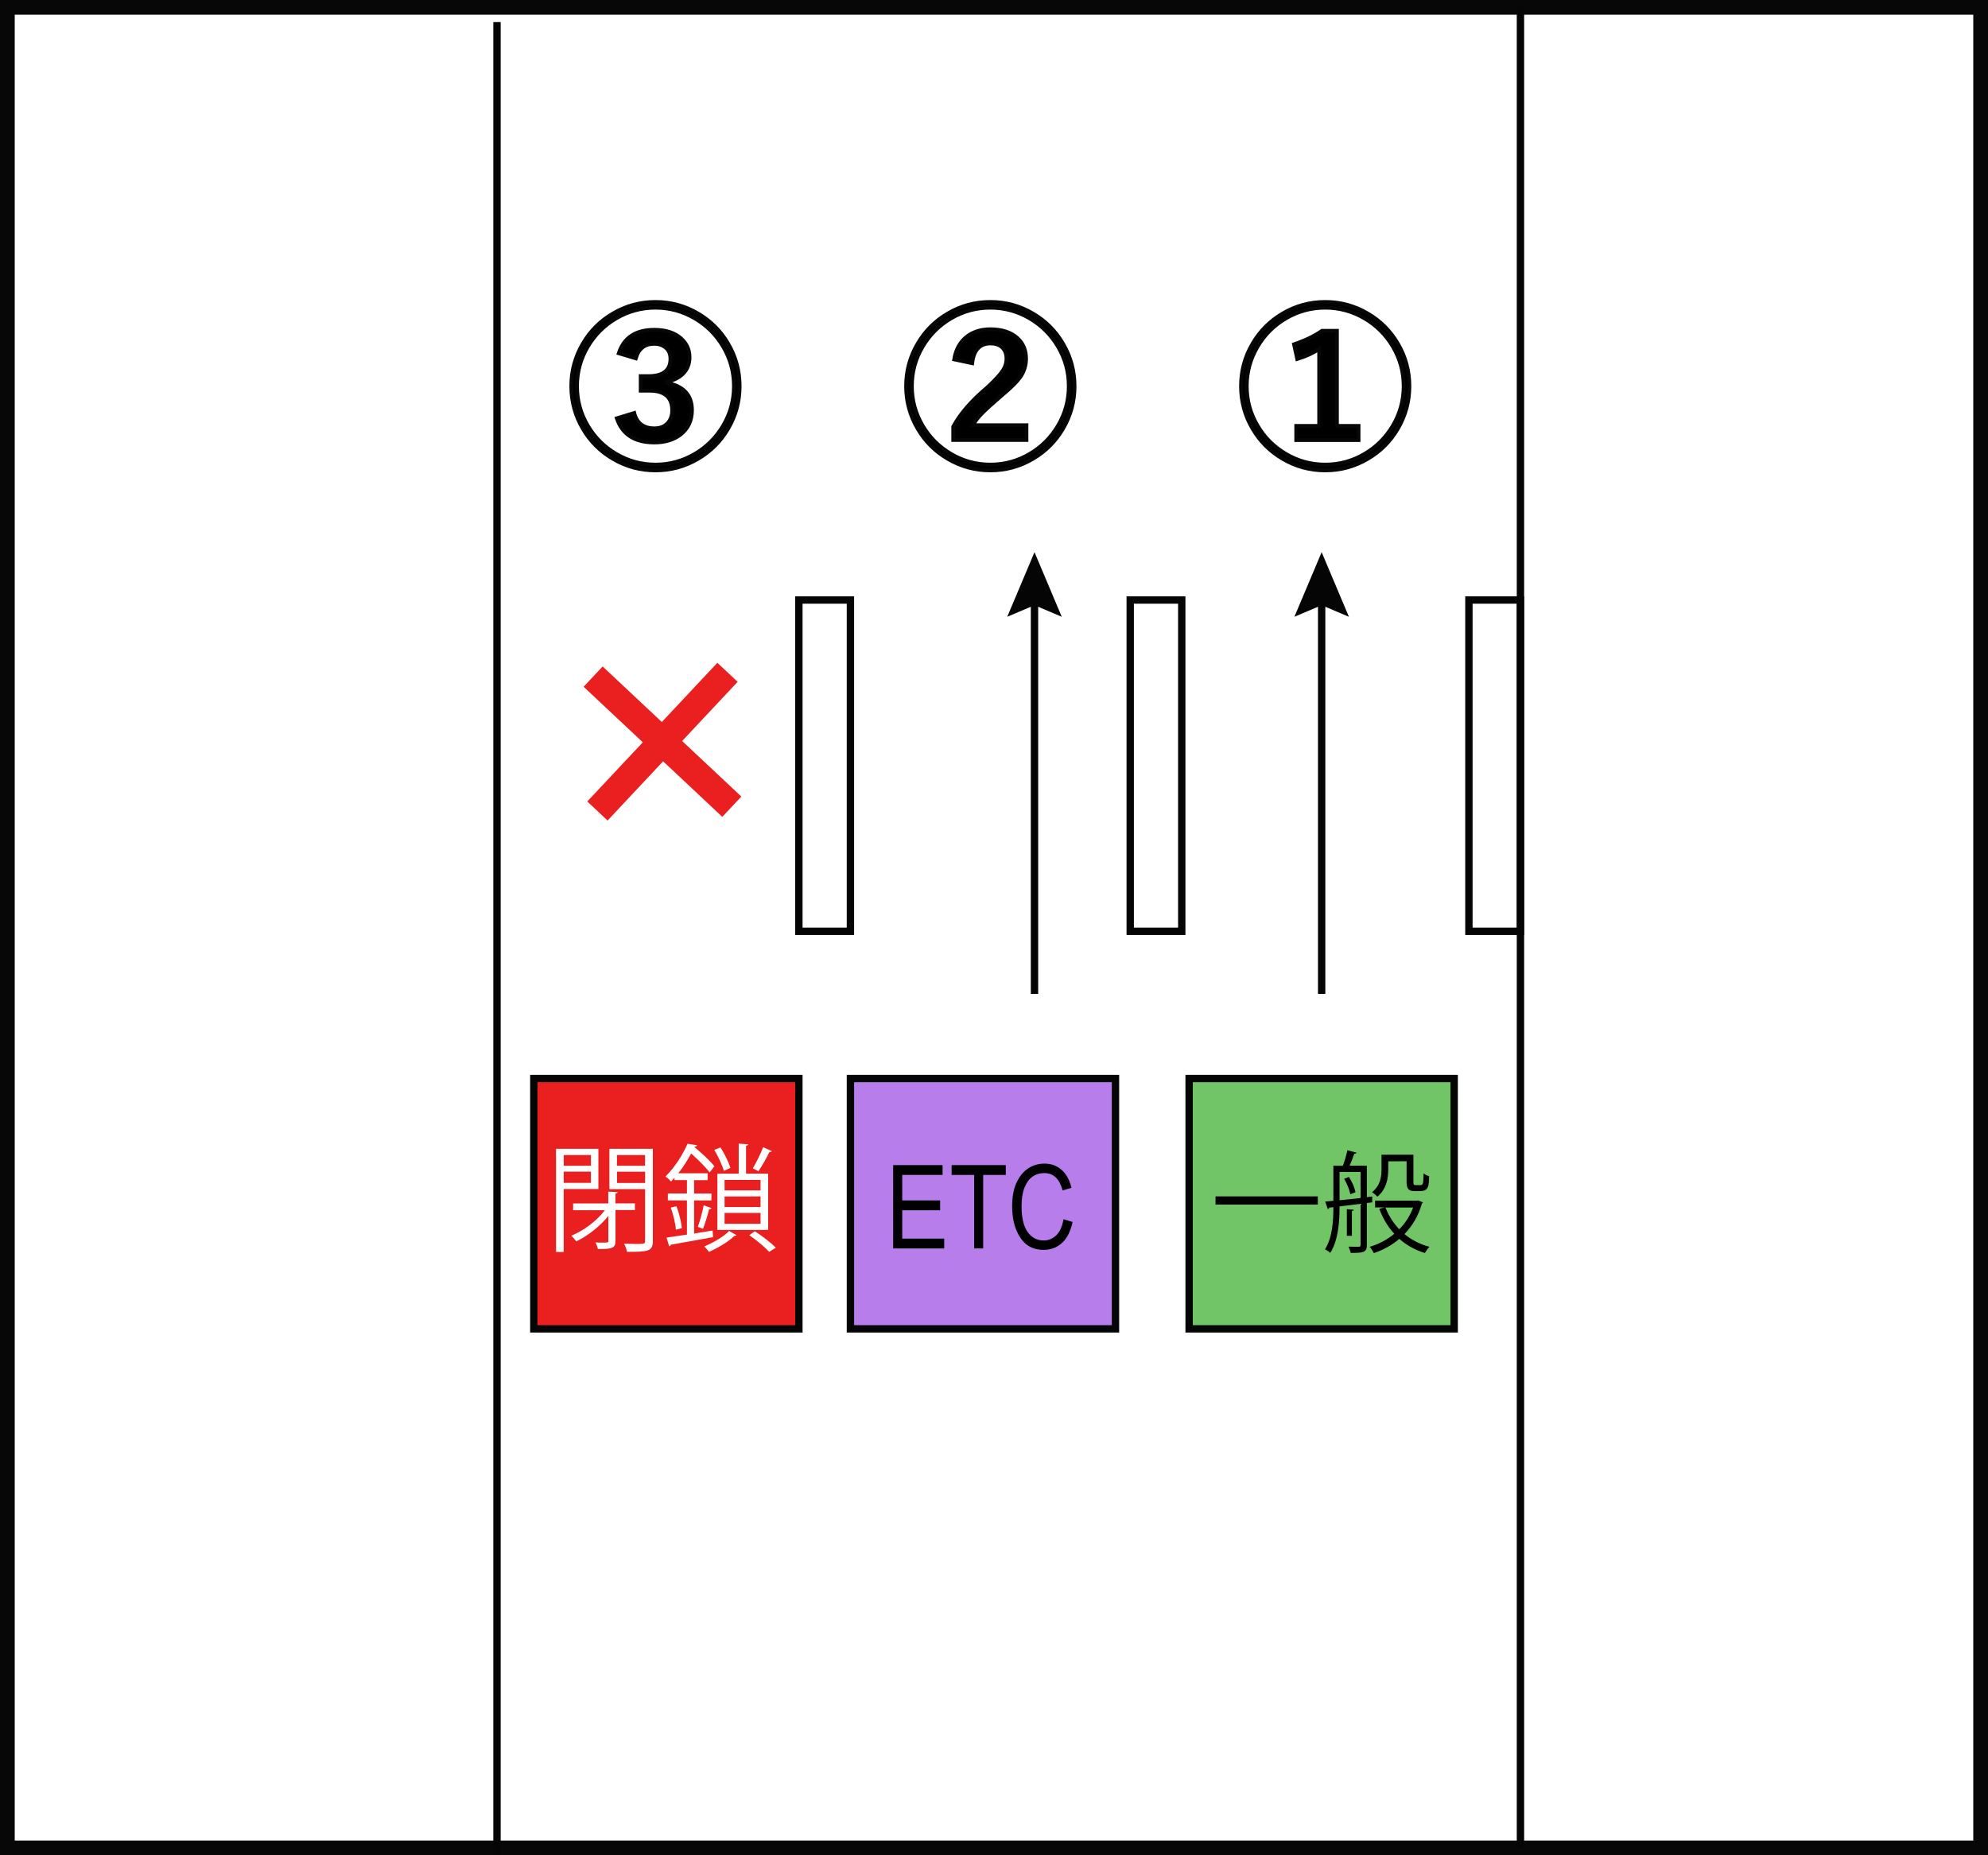
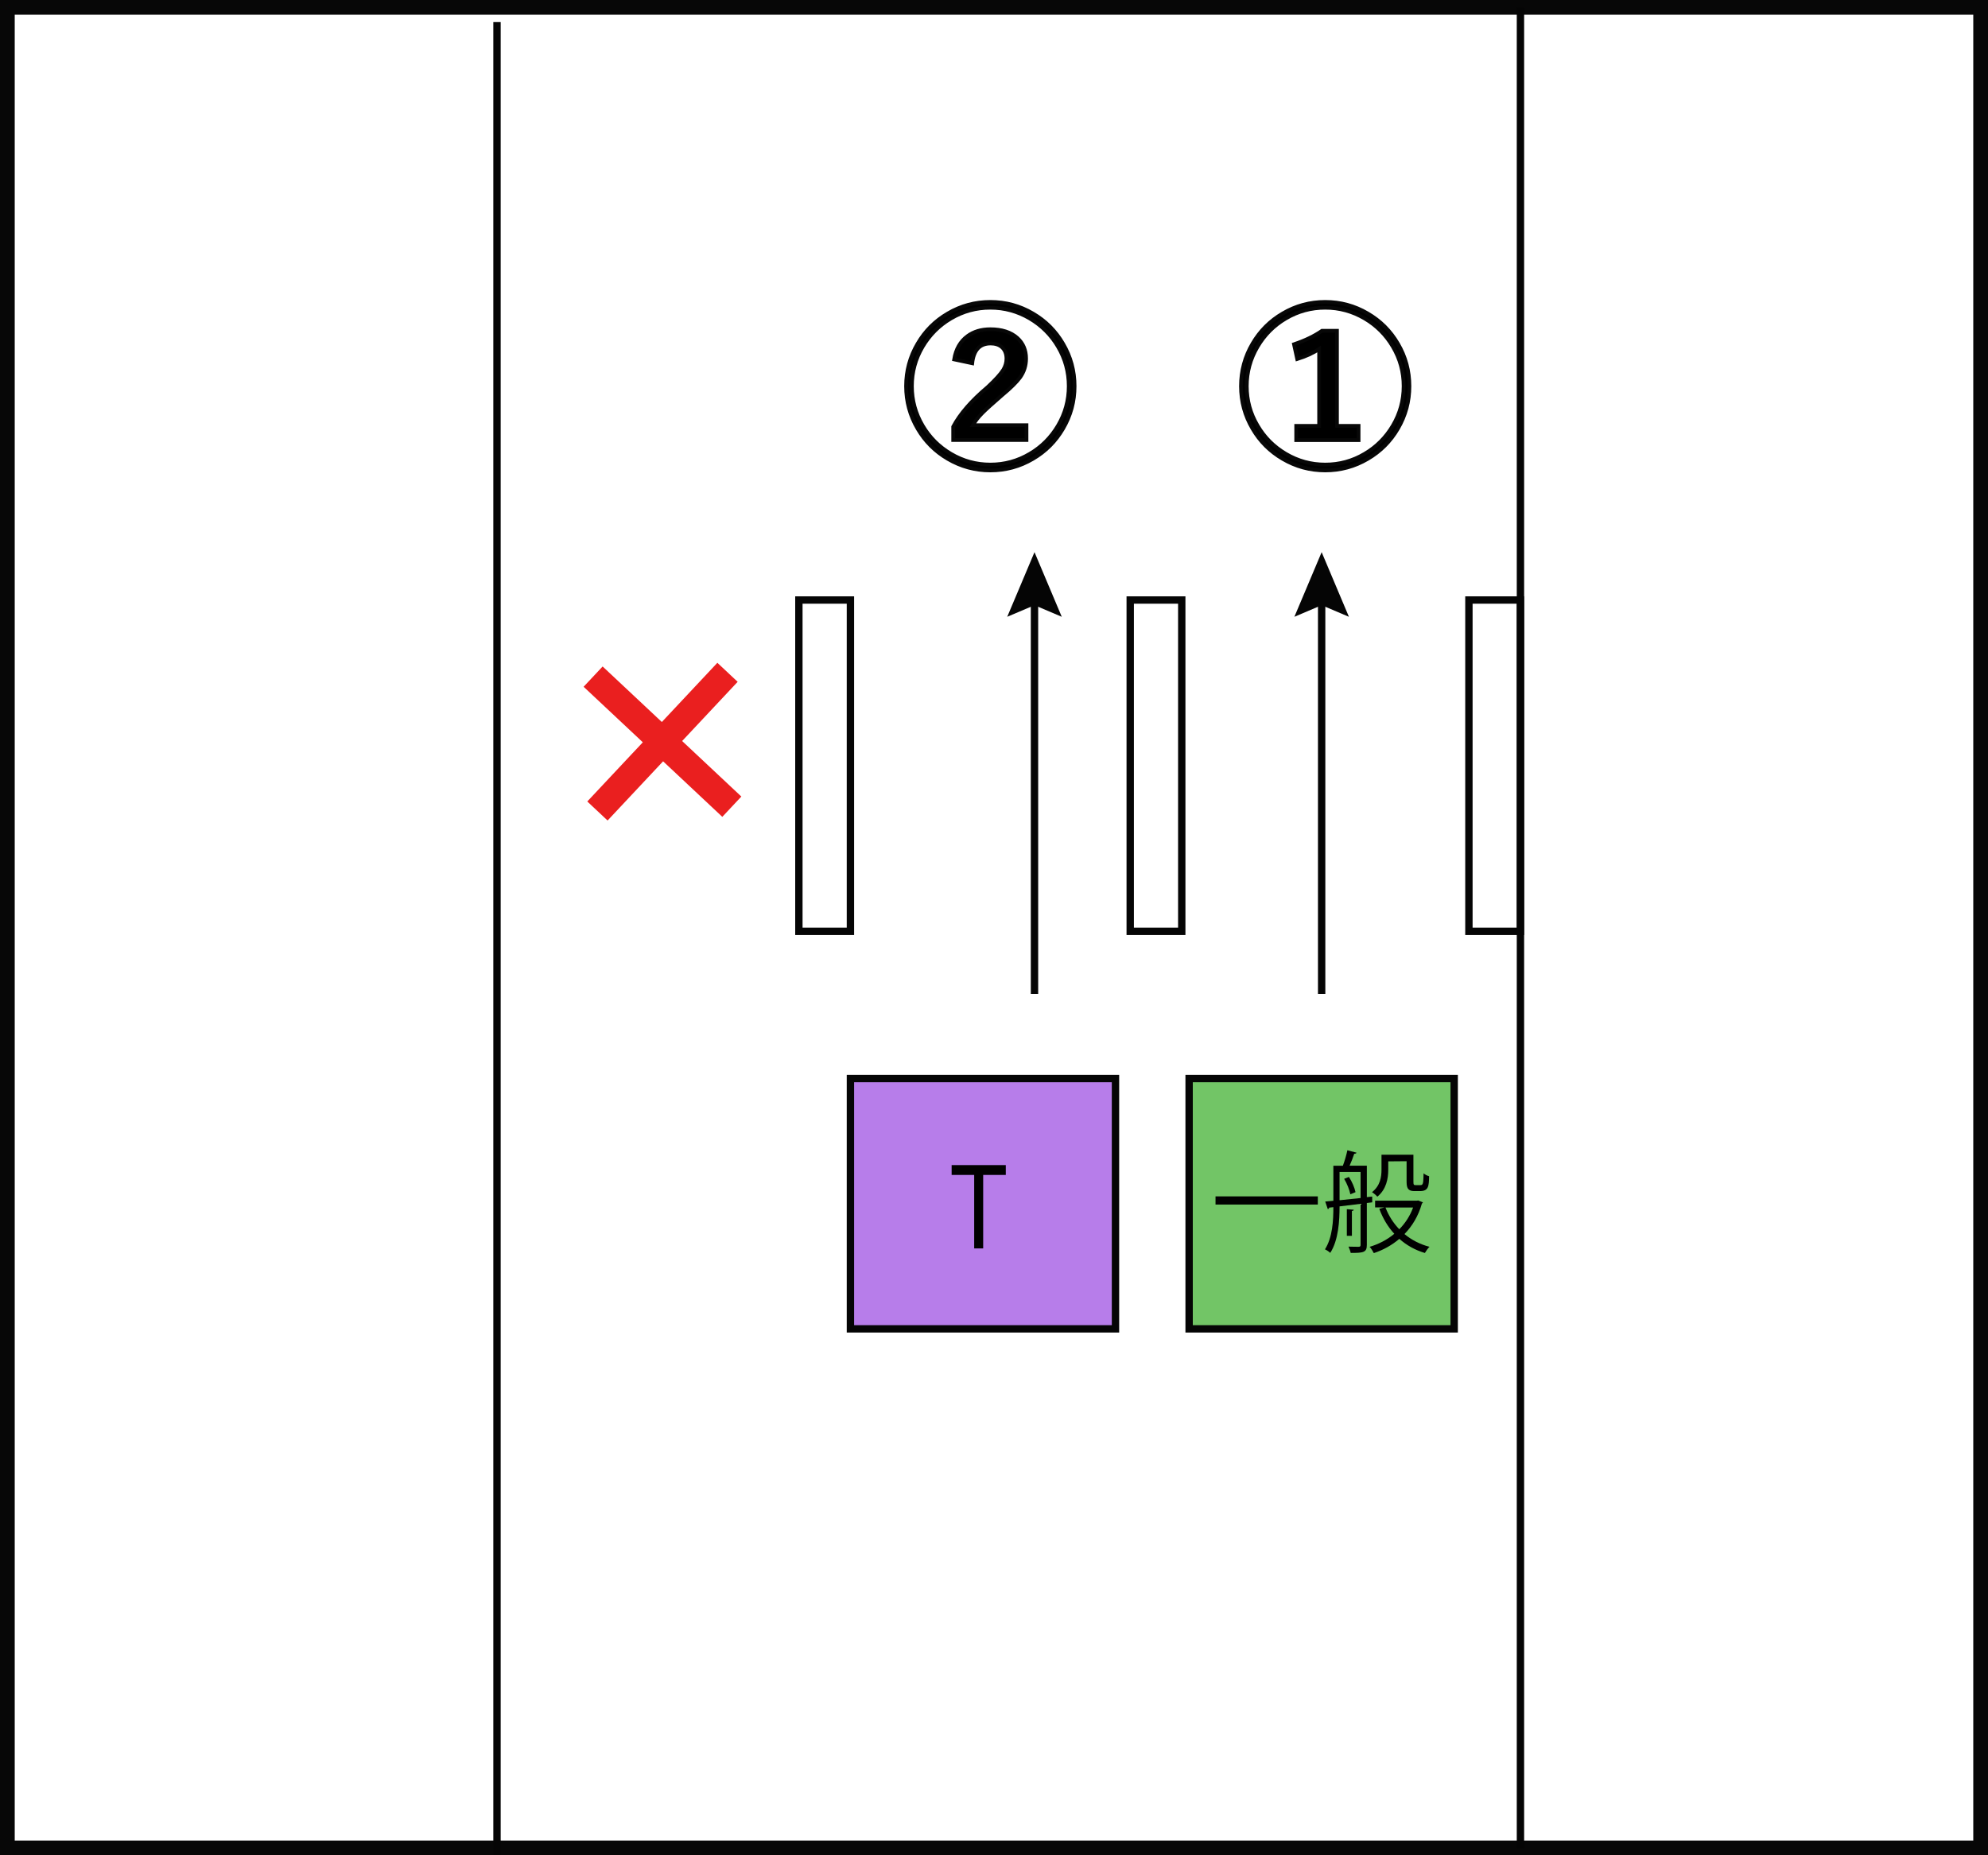
<svg xmlns="http://www.w3.org/2000/svg" version="1.1" x="0px" y="0px" width="270px" height="252px" viewBox="0 0 270 252" enable-background="new 0 0 270 252" xml:space="preserve">
  <rect x="0" y="0" width="270" height="252" fill="#333333" stroke="none" />
  <defs>
</defs>
  <rect x="1" y="1" fill="#FFFFFF" stroke="#070707" stroke-width="2" stroke-miterlimit="10" width="268" height="250" />
  <rect x="115.5" y="146.5" fill="#B77DEA" stroke="#050505" stroke-miterlimit="10" width="36" height="34" />
-   <path d="M121.305,169.572v-11.317h6.711v1.336h-5.479v3.461h5.146v1.336h-5.146v3.854h5.699v1.336L121.305,169.572L121.305,169.572z  " />
  <path d="M132.309,169.572v-9.981h-3.063v-1.336h7.354v1.336h-3.07v9.981H132.309z" />
-   <path d="M144.441,165.604l1.231,0.377c-0.271,1.27-0.75,2.223-1.438,2.848c-0.687,0.625-1.517,0.938-2.489,0.938  c-0.854,0-1.597-0.211-2.199-0.631c-0.606-0.42-1.106-1.097-1.498-2.021c-0.396-0.931-0.584-2.021-0.584-3.285  c0-1.246,0.188-2.301,0.584-3.164c0.394-0.854,0.916-1.514,1.576-1.953c0.664-0.438,1.405-0.66,2.229-0.66  c0.896,0,1.668,0.277,2.313,0.836c0.646,0.564,1.096,1.375,1.354,2.451l-1.203,0.355c-0.412-1.564-1.237-2.355-2.479-2.355  c-0.619,0-1.15,0.158-1.604,0.48c-0.453,0.313-0.813,0.813-1.088,1.479c-0.271,0.668-0.402,1.521-0.402,2.541  c0,1.557,0.271,2.715,0.813,3.488c0.549,0.77,1.271,1.164,2.186,1.164c0.67,0,1.244-0.238,1.729-0.715  C143.947,167.295,144.275,166.572,144.441,165.604z" />
  <rect x="199.5" y="81.5" fill="#FFFFFF" stroke="#050505" stroke-miterlimit="10" width="7" height="45" />
  <rect x="153.5" y="81.5" fill="#FFFFFF" stroke="#050505" stroke-miterlimit="10" width="7" height="45" />
  <rect x="161.5" y="146.5" fill="#72C566" stroke="#050505" stroke-miterlimit="10" width="36" height="34" />
  <path d="M165.086,162.504h13.893v1.109h-13.893V162.504z" />
  <path d="M186.371,163.313l-0.734,0.09v5.701c0,1.02-0.467,1.08-2.188,1.08c-0.049-0.24-0.186-0.605-0.305-0.855  c0.66,0.021,1.229,0.021,1.383,0.021c0.191,0,0.258-0.064,0.258-0.254v-5.58l-2.854,0.348c0,1.965-0.146,4.59-1.263,6.314  c-0.146-0.146-0.51-0.396-0.719-0.48c1.034-1.621,1.141-3.916,1.141-5.729l-0.567,0.063c-0.019,0.119-0.104,0.189-0.188,0.209  l-0.351-1.035l1.106-0.104v-4.758h1.291c0.238-0.629,0.492-1.5,0.613-2.105l1.244,0.33c-0.027,0.092-0.146,0.146-0.314,0.146  c-0.146,0.451-0.393,1.104-0.629,1.621h2.343v4.27l0.723-0.074L186.371,163.313z M181.932,159.188v3.84l2.854-0.299v-3.541H181.932z   M183.4,162.219c-0.118-0.584-0.448-1.438-0.844-2.1l0.646-0.256c0.42,0.631,0.778,1.481,0.897,2.067L183.4,162.219z   M183.865,164.318c-0.021,0.09-0.074,0.148-0.256,0.164v3.375h-0.688v-3.615L183.865,164.318z M192.607,163.057l0.646,0.256  c-0.026,0.09-0.092,0.119-0.137,0.164c-0.479,1.688-1.31,3.061-2.369,4.145c0.959,0.795,2.104,1.396,3.403,1.73  c-0.209,0.188-0.479,0.586-0.631,0.84c-1.338-0.4-2.487-1.049-3.468-1.92c-1.021,0.871-2.202,1.52-3.465,1.938  c-0.121-0.231-0.358-0.646-0.567-0.854c1.196-0.355,2.354-0.939,3.349-1.771c-0.871-0.938-1.563-2.104-2.041-3.396l0.705-0.187  h-1.271v-0.913h5.67L192.607,163.057z M188.545,157.748v1.154c0,1.17-0.256,2.645-1.482,3.645c-0.146-0.182-0.51-0.494-0.723-0.615  c1.125-0.885,1.289-2.066,1.289-3.061v-2.023h4.334v3.568c0,0.512,0.031,0.563,0.33,0.563h0.465c0.137,0,0.285,0,0.348-0.045  c0.211-0.119,0.211-0.584,0.238-1.563c0.182,0.166,0.496,0.33,0.75,0.395c-0.027,1.334-0.063,2.021-1.244,2.021h-0.75  c-1.063,0-1.063-0.66-1.063-1.48v-2.58L188.545,157.748L188.545,157.748z M188.17,164.016c0.422,1.104,1.063,2.115,1.875,2.955  c0.797-0.814,1.455-1.799,1.875-2.955H188.17z" />
-   <path stroke="#070707" stroke-width="0.5" stroke-miterlimit="10" d="M89.021,41.006c2.069,0,3.996,0.521,5.772,1.568  c1.729,1.008,3.099,2.375,4.104,4.104c1.05,1.779,1.565,3.707,1.565,5.775c0,2.07-0.521,3.996-1.565,5.776  c-1.01,1.728-2.375,3.095-4.104,4.103c-1.776,1.047-3.705,1.57-5.772,1.57c-2.063,0-3.992-0.523-5.771-1.57  c-1.729-1.008-3.098-2.375-4.104-4.103c-1.047-1.78-1.565-3.706-1.565-5.776c0-2.068,0.521-3.996,1.565-5.775  c1.012-1.729,2.375-3.096,4.104-4.104C85.025,41.527,86.951,41.006,89.021,41.006z M89.021,41.801c-1.922,0-3.711,0.486-5.362,1.465  c-1.604,0.943-2.875,2.229-3.818,3.818c-0.979,1.656-1.465,3.445-1.465,5.367s0.483,3.711,1.465,5.367  c0.943,1.604,2.229,2.875,3.818,3.815c1.651,0.979,3.44,1.467,5.362,1.467c1.927,0,3.713-0.485,5.367-1.467  c1.604-0.94,2.875-2.229,3.817-3.815c0.979-1.656,1.467-3.443,1.467-5.367c0-1.922-0.487-3.711-1.467-5.367  c-0.942-1.604-2.22-2.875-3.817-3.818C92.732,42.291,90.941,41.801,89.021,41.801z M84.027,47.988  c0.689-2.133,2.311-3.199,4.842-3.199c1.547,0,2.764,0.396,3.646,1.187c0.758,0.675,1.142,1.524,1.142,2.563  c0,0.922-0.313,1.683-0.931,2.273c-0.526,0.508-1.246,0.854-2.146,1.043v0.141c2.271,0.439,3.408,1.677,3.408,3.715  c0,1.423-0.529,2.539-1.6,3.355c-0.922,0.688-2.096,1.043-3.521,1.043c-2.673,0-4.369-1.104-5.104-3.293l2.381-0.73  c0.354,1.396,1.271,2.089,2.739,2.089c0.771,0,1.371-0.244,1.813-0.729c0.395-0.443,0.59-1.021,0.59-1.711  c0-1.771-1.027-2.66-3.082-2.66H87.01v-1.992h1.061c1.979,0,2.979-0.784,2.979-2.354c0-0.664-0.229-1.185-0.703-1.547  c-0.396-0.313-0.896-0.474-1.5-0.474c-1.271,0-2.104,0.646-2.494,1.974L84.027,47.988z" />
  <path stroke="#070707" stroke-width="0.5" stroke-miterlimit="10" d="M134.502,41.006c2.068,0,3.996,0.521,5.775,1.568  c1.729,1.008,3.096,2.375,4.104,4.104c1.047,1.779,1.568,3.707,1.568,5.775c0,2.07-0.521,3.996-1.568,5.776  c-1.01,1.728-2.375,3.095-4.104,4.103c-1.779,1.047-3.707,1.57-5.775,1.57s-3.994-0.523-5.775-1.57  c-1.729-1.008-3.094-2.375-4.104-4.103c-1.047-1.78-1.568-3.706-1.568-5.776c0-2.068,0.521-3.996,1.568-5.775  c1.008-1.729,2.375-3.096,4.104-4.104C130.504,41.527,132.434,41.006,134.502,41.006z M134.502,41.801  c-1.922,0-3.711,0.486-5.365,1.465c-1.604,0.943-2.875,2.229-3.818,3.818c-0.979,1.656-1.467,3.445-1.467,5.367  s0.488,3.711,1.467,5.367c0.943,1.604,2.225,2.875,3.818,3.815c1.654,0.979,3.443,1.467,5.365,1.467  c1.924,0,3.711-0.485,5.367-1.467c1.604-0.94,2.875-2.229,3.814-3.815c0.979-1.656,1.465-3.443,1.465-5.367  c0-1.922-0.482-3.711-1.465-5.367c-0.939-1.604-2.229-2.875-3.814-3.818C138.211,42.291,136.422,41.801,134.502,41.801z   M129.582,48.82c0.229-1.391,0.828-2.443,1.807-3.164c0.846-0.625,1.885-0.938,3.115-0.938c1.563,0,2.785,0.395,3.67,1.188  c0.787,0.711,1.188,1.646,1.188,2.801c0,0.943-0.271,1.798-0.816,2.56c-0.453,0.617-1.271,1.438-2.479,2.438  c-1.271,1.104-2.151,1.896-2.646,2.396c-0.557,0.563-0.979,1.104-1.277,1.646h7.271v2.021h-9.961v-1.814  c0.939-1.76,2.5-3.547,4.664-5.367c1.064-0.991,1.775-1.77,2.133-2.348c0.289-0.479,0.438-0.979,0.438-1.521  c0-0.688-0.225-1.216-0.646-1.582c-0.375-0.313-0.875-0.479-1.5-0.479c-1.47,0-2.302,0.896-2.496,2.688L129.582,48.82z" />
  <path stroke="#070707" stroke-width="0.5" stroke-miterlimit="10" d="M179.982,41.006c2.066,0,3.994,0.521,5.773,1.568  c1.729,1.008,3.096,2.375,4.104,4.104c1.048,1.779,1.565,3.707,1.565,5.775c0,2.07-0.521,3.996-1.565,5.776  c-1.012,1.728-2.375,3.095-4.104,4.103c-1.779,1.047-3.707,1.57-5.773,1.57c-2.064,0-3.992-0.523-5.771-1.57  c-1.729-1.008-3.096-2.375-4.104-4.103c-1.049-1.78-1.567-3.706-1.567-5.776c0-2.068,0.521-3.996,1.567-5.775  c1.011-1.729,2.375-3.096,4.104-4.104C175.982,41.527,177.912,41.006,179.982,41.006z M179.982,41.801  c-1.924,0-3.713,0.486-5.363,1.465c-1.604,0.943-2.875,2.229-3.813,3.818c-0.979,1.656-1.472,3.445-1.472,5.367  s0.485,3.711,1.472,5.367c0.938,1.604,2.221,2.875,3.813,3.815c1.652,0.979,3.439,1.467,5.363,1.467  c1.926,0,3.715-0.485,5.365-1.467c1.604-0.94,2.875-2.229,3.816-3.815c0.979-1.656,1.467-3.443,1.467-5.367  c0-1.922-0.484-3.711-1.467-5.367c-0.941-1.604-2.219-2.875-3.816-3.818C183.691,42.291,181.9,41.801,179.982,41.801z   M181.584,44.93v12.914h2.934v1.938h-8.477v-1.938h3.115V47.404c-0.809,0.547-1.801,1.004-2.979,1.369l-0.438-2.016  c1.521-0.508,2.777-1.117,3.8-1.828H181.584z" />
  <line fill="none" stroke="#050505" stroke-miterlimit="10" x1="67.5" y1="3" x2="67.5" y2="252" />
  <line fill="none" stroke="#050505" stroke-miterlimit="10" x1="206.5" y1="1" x2="206.5" y2="251" />
  <rect x="108.5" y="81.5" fill="#FFFFFF" stroke="#050505" stroke-miterlimit="10" width="7" height="45" />
-   <rect x="72.5" y="146.5" fill="#EA1F1F" stroke="#050505" stroke-miterlimit="10" width="36" height="34" />
  <path fill="#FFFFFF" d="M81.27,161.504h-4.711v8.551h-1.043v-14.006h5.754V161.504z M80.26,156.887h-3.699v1.455h3.699V156.887z   M76.559,160.666h3.699v-1.521h-3.699V160.666z M86.248,164.363h-2.654v4.174c0,1.043-0.508,1.121-2.389,1.121  c-0.047-0.27-0.188-0.633-0.332-0.897c0.35,0.021,0.664,0.021,0.936,0.021c0.729,0,0.813,0,0.813-0.231v-3.396  c-1.146,1.438-2.852,2.75-4.354,3.461c-0.174-0.229-0.459-0.584-0.682-0.771c1.646-0.646,3.479-2.021,4.568-3.461H77.84v-0.92h4.773  v-1.604l1.273,0.063c-0.021,0.104-0.094,0.188-0.299,0.204v1.328h2.646v0.91h0.004v-0.004h0.004l0,0h0.002L86.248,164.363  L86.248,164.363z M88.668,156.049v12.504c0,0.744-0.189,1.092-0.68,1.281c-0.521,0.188-1.438,0.205-2.83,0.205  c-0.047-0.301-0.238-0.81-0.396-1.105c0.553,0.021,1.063,0.031,1.521,0.031c1.229,0,1.328,0,1.328-0.428v-7.021h-4.844v-5.471h5.896  v0.004H88.668L88.668,156.049z M87.607,156.887h-3.813v1.455h3.813V156.887z M83.801,160.68h3.813v-1.533h-3.813V160.68z" />
  <path fill="#FFFFFF" d="M94.254,167.557c0.822-0.146,1.678-0.271,2.529-0.41l0.063,0.895c-2.119,0.396-4.354,0.773-5.732,1.025  c-0.021,0.104-0.109,0.188-0.227,0.225l-0.361-1.188l2.77-0.41v-4.646h-2.592v-0.943h2.592v-1.813h-1.689v-0.332  c-0.153,0.189-0.313,0.357-0.484,0.537c-0.158-0.229-0.512-0.559-0.744-0.688c1.375-1.354,2.418-3.129,3.004-4.457l1.278,0.205  c-0.021,0.104-0.108,0.188-0.313,0.188l-0.021,0.063c0.979,0.813,2.138,1.896,2.702,2.604l-0.646,0.838  c-0.521-0.688-1.563-1.729-2.52-2.576c-0.455,0.855-1.021,1.785-1.734,2.689h3.979v0.938H94.27v1.814h2.354v0.938H94.27v4.508  h-0.004v0.002H94.26v-0.004h-0.006V167.557z M91.787,167.035c-0.047-0.81-0.332-2.039-0.684-3.004l0.762-0.189  c0.379,0.949,0.664,2.188,0.744,2.979L91.787,167.035z M96.643,164.096c-0.049,0.078-0.154,0.146-0.332,0.146  c-0.188,0.758-0.539,1.932-0.838,2.672l-0.693-0.271c0.271-0.771,0.635-2.063,0.791-2.924L96.643,164.096z M100.039,167.779  c-0.063,0.063-0.156,0.096-0.301,0.096c-0.742,0.744-2.219,1.63-3.445,2.166c-0.146-0.205-0.441-0.536-0.633-0.741  c1.203-0.507,2.688-1.354,3.363-2.104L100.039,167.779z M97.857,155.859c0.559,0.869,1.121,2.039,1.348,2.781l-0.896,0.395  c-0.205-0.744-0.764-1.942-1.295-2.848L97.857,155.859z M97.432,159.416h2.896v-4.078l1.295,0.096  c-0.021,0.104-0.094,0.176-0.299,0.207v3.775h3.002v7.647H97.43L97.432,159.416L97.432,159.416z M103.295,161.691v-1.422H98.41  v1.422H103.295z M103.295,163.953v-1.438H98.41v1.438H103.295z M103.295,166.229v-1.48H98.41v1.48H103.295z M104.449,170.039  c-0.604-0.682-1.688-1.582-2.688-2.264l0.76-0.535c1.047,0.68,2.196,1.563,2.851,2.242L104.449,170.039z M104.828,156.35  c-0.047,0.094-0.158,0.125-0.332,0.125c-0.361,0.76-0.996,1.895-1.484,2.604c-0.018,0-0.771-0.379-0.771-0.379  c0.457-0.771,1.09-2.021,1.401-2.877L104.828,156.35z" />
  <path fill="#EA1F1F" d="M100.686,108.195l-2.586,2.756l-8.041-7.543l-7.541,8.043l-2.756-2.586l7.541-8.041l-8.041-7.541  l2.584-2.756l8.041,7.541l7.541-8.041l2.758,2.584l-7.541,8.041L100.686,108.195z" />
  <g>
    <g>
      <line fill="none" stroke="#050505" stroke-miterlimit="10" x1="140.5" y1="81" x2="140.5" y2="135" />
      <g>
        <polygon fill="#050505" points="136.797,83.778 140.5,82.205 144.203,83.778 140.5,75    " />
      </g>
    </g>
  </g>
  <g>
    <g>
      <line fill="none" stroke="#050505" stroke-miterlimit="10" x1="179.5" y1="81" x2="179.5" y2="135" />
      <g>
        <polygon fill="#050505" points="175.797,83.778 179.5,82.205 183.203,83.778 179.5,75    " />
      </g>
    </g>
  </g>
</svg>